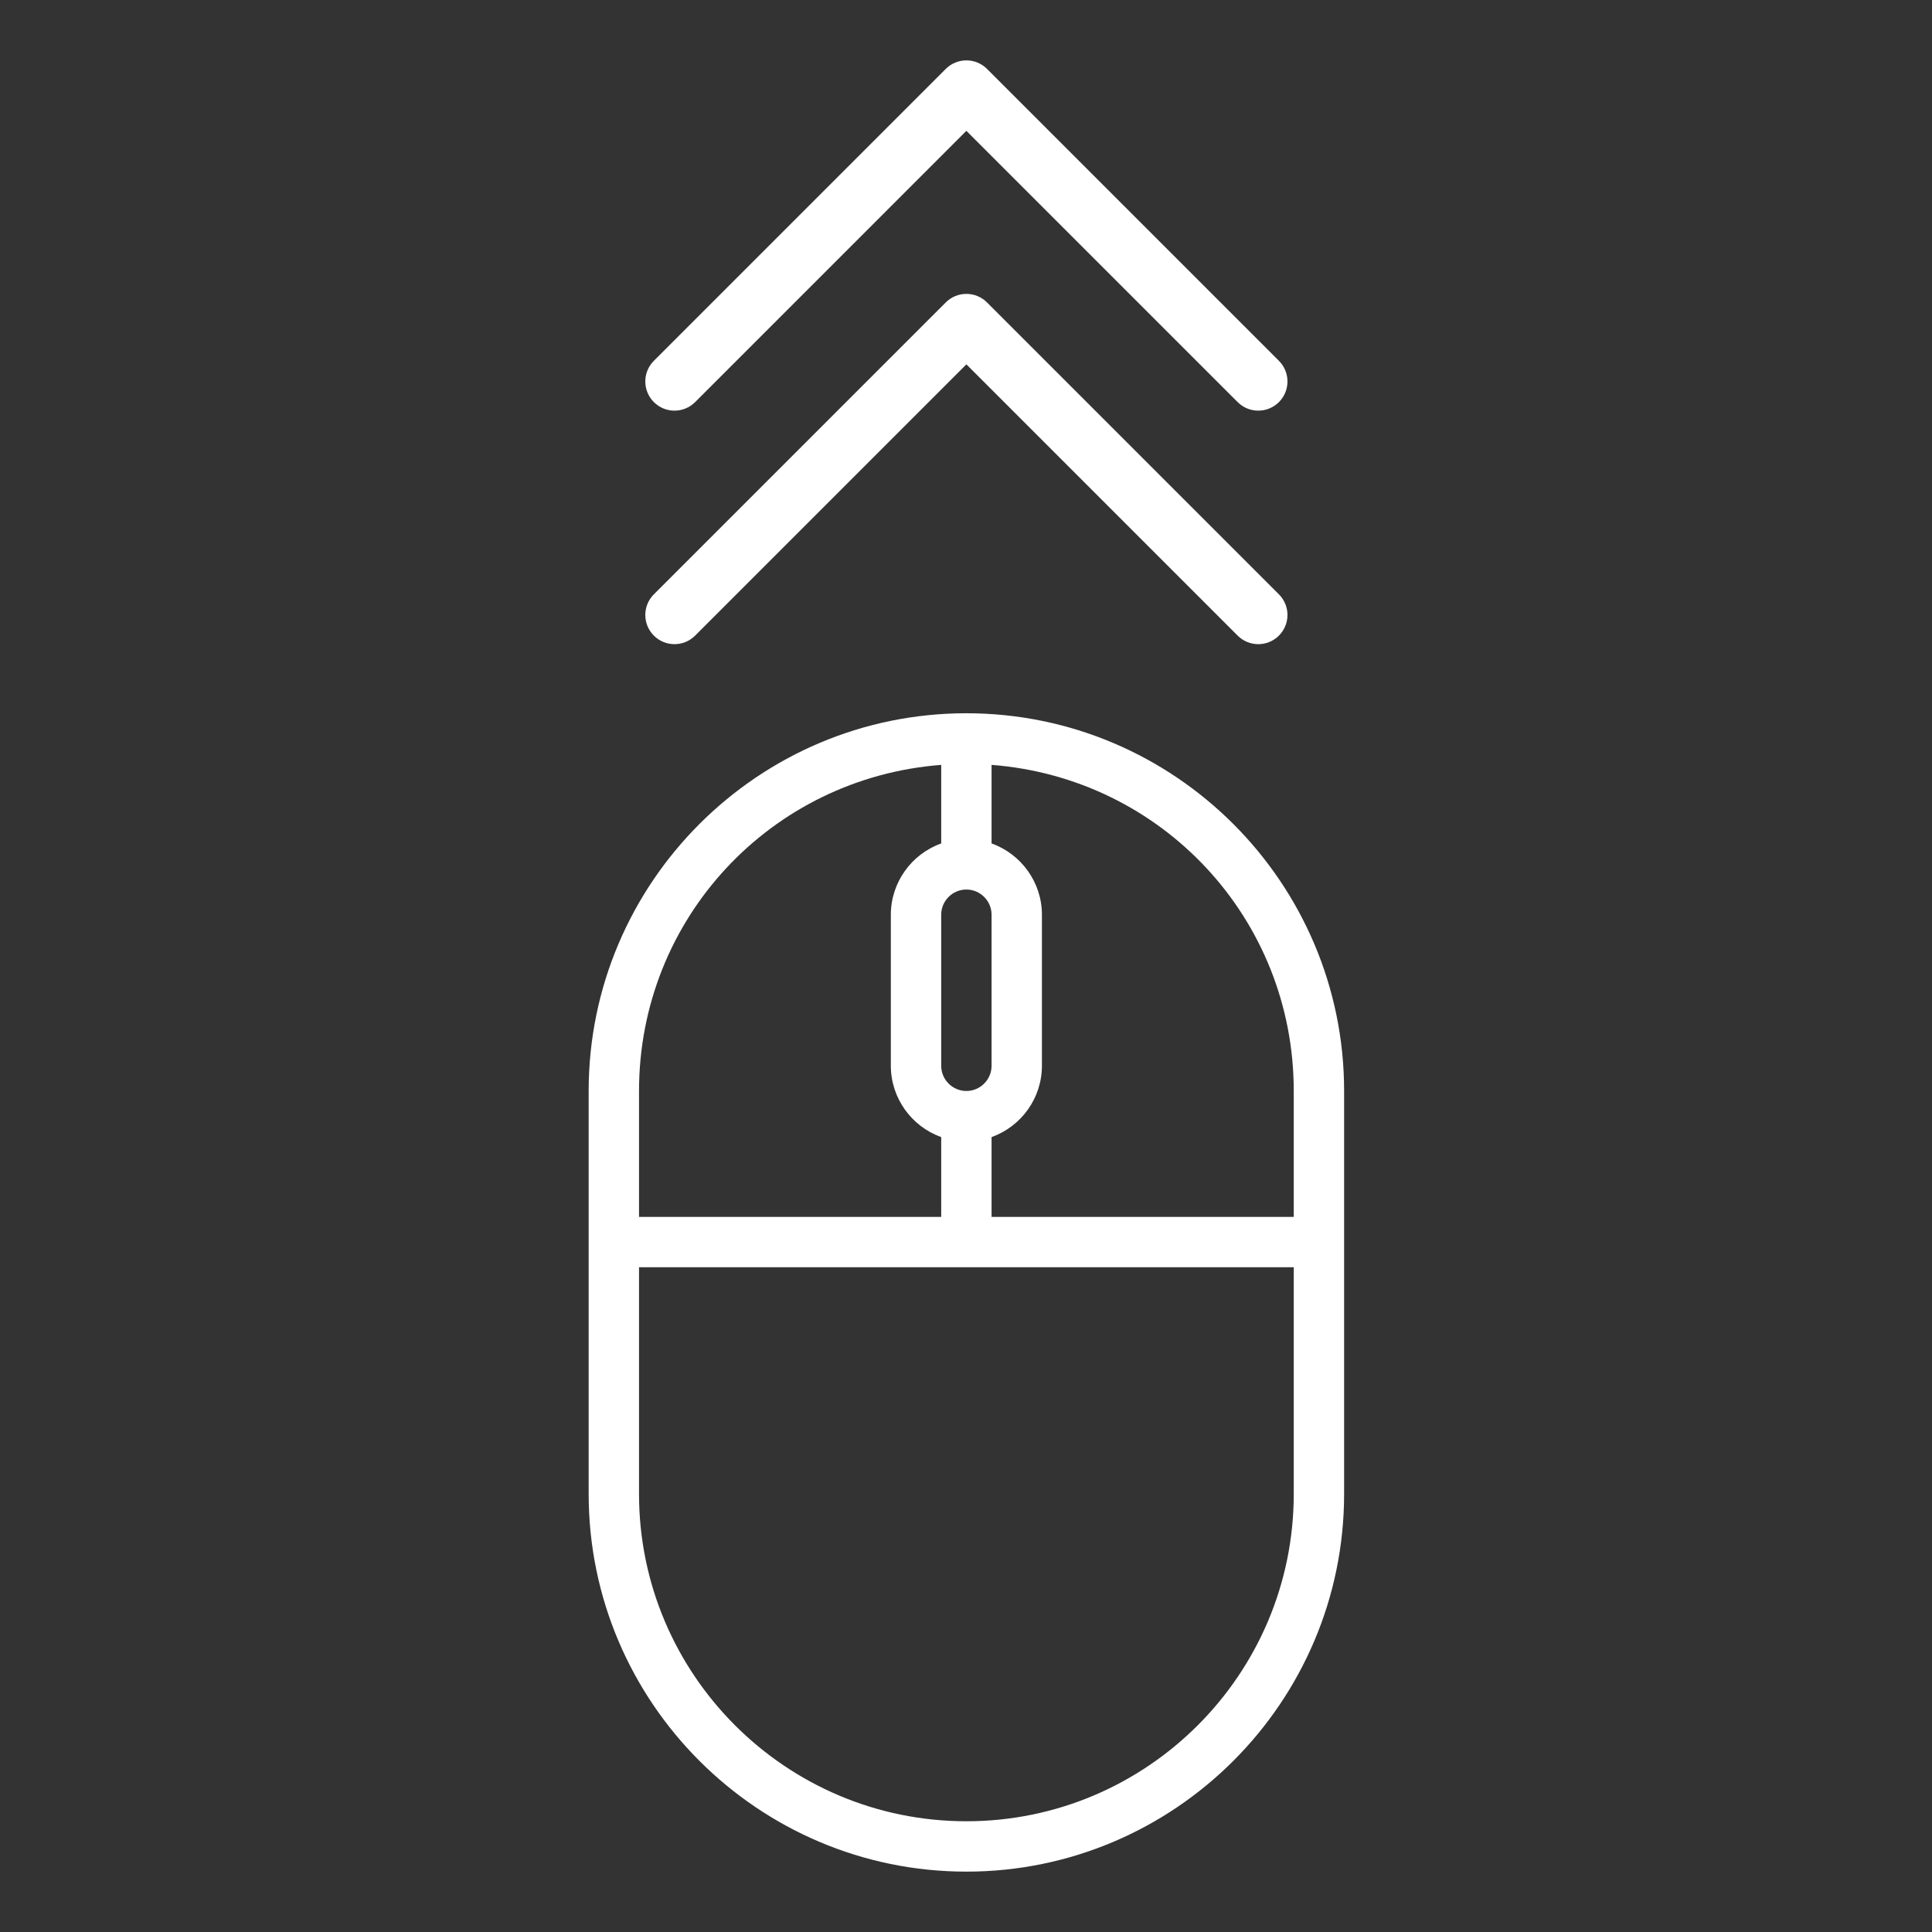
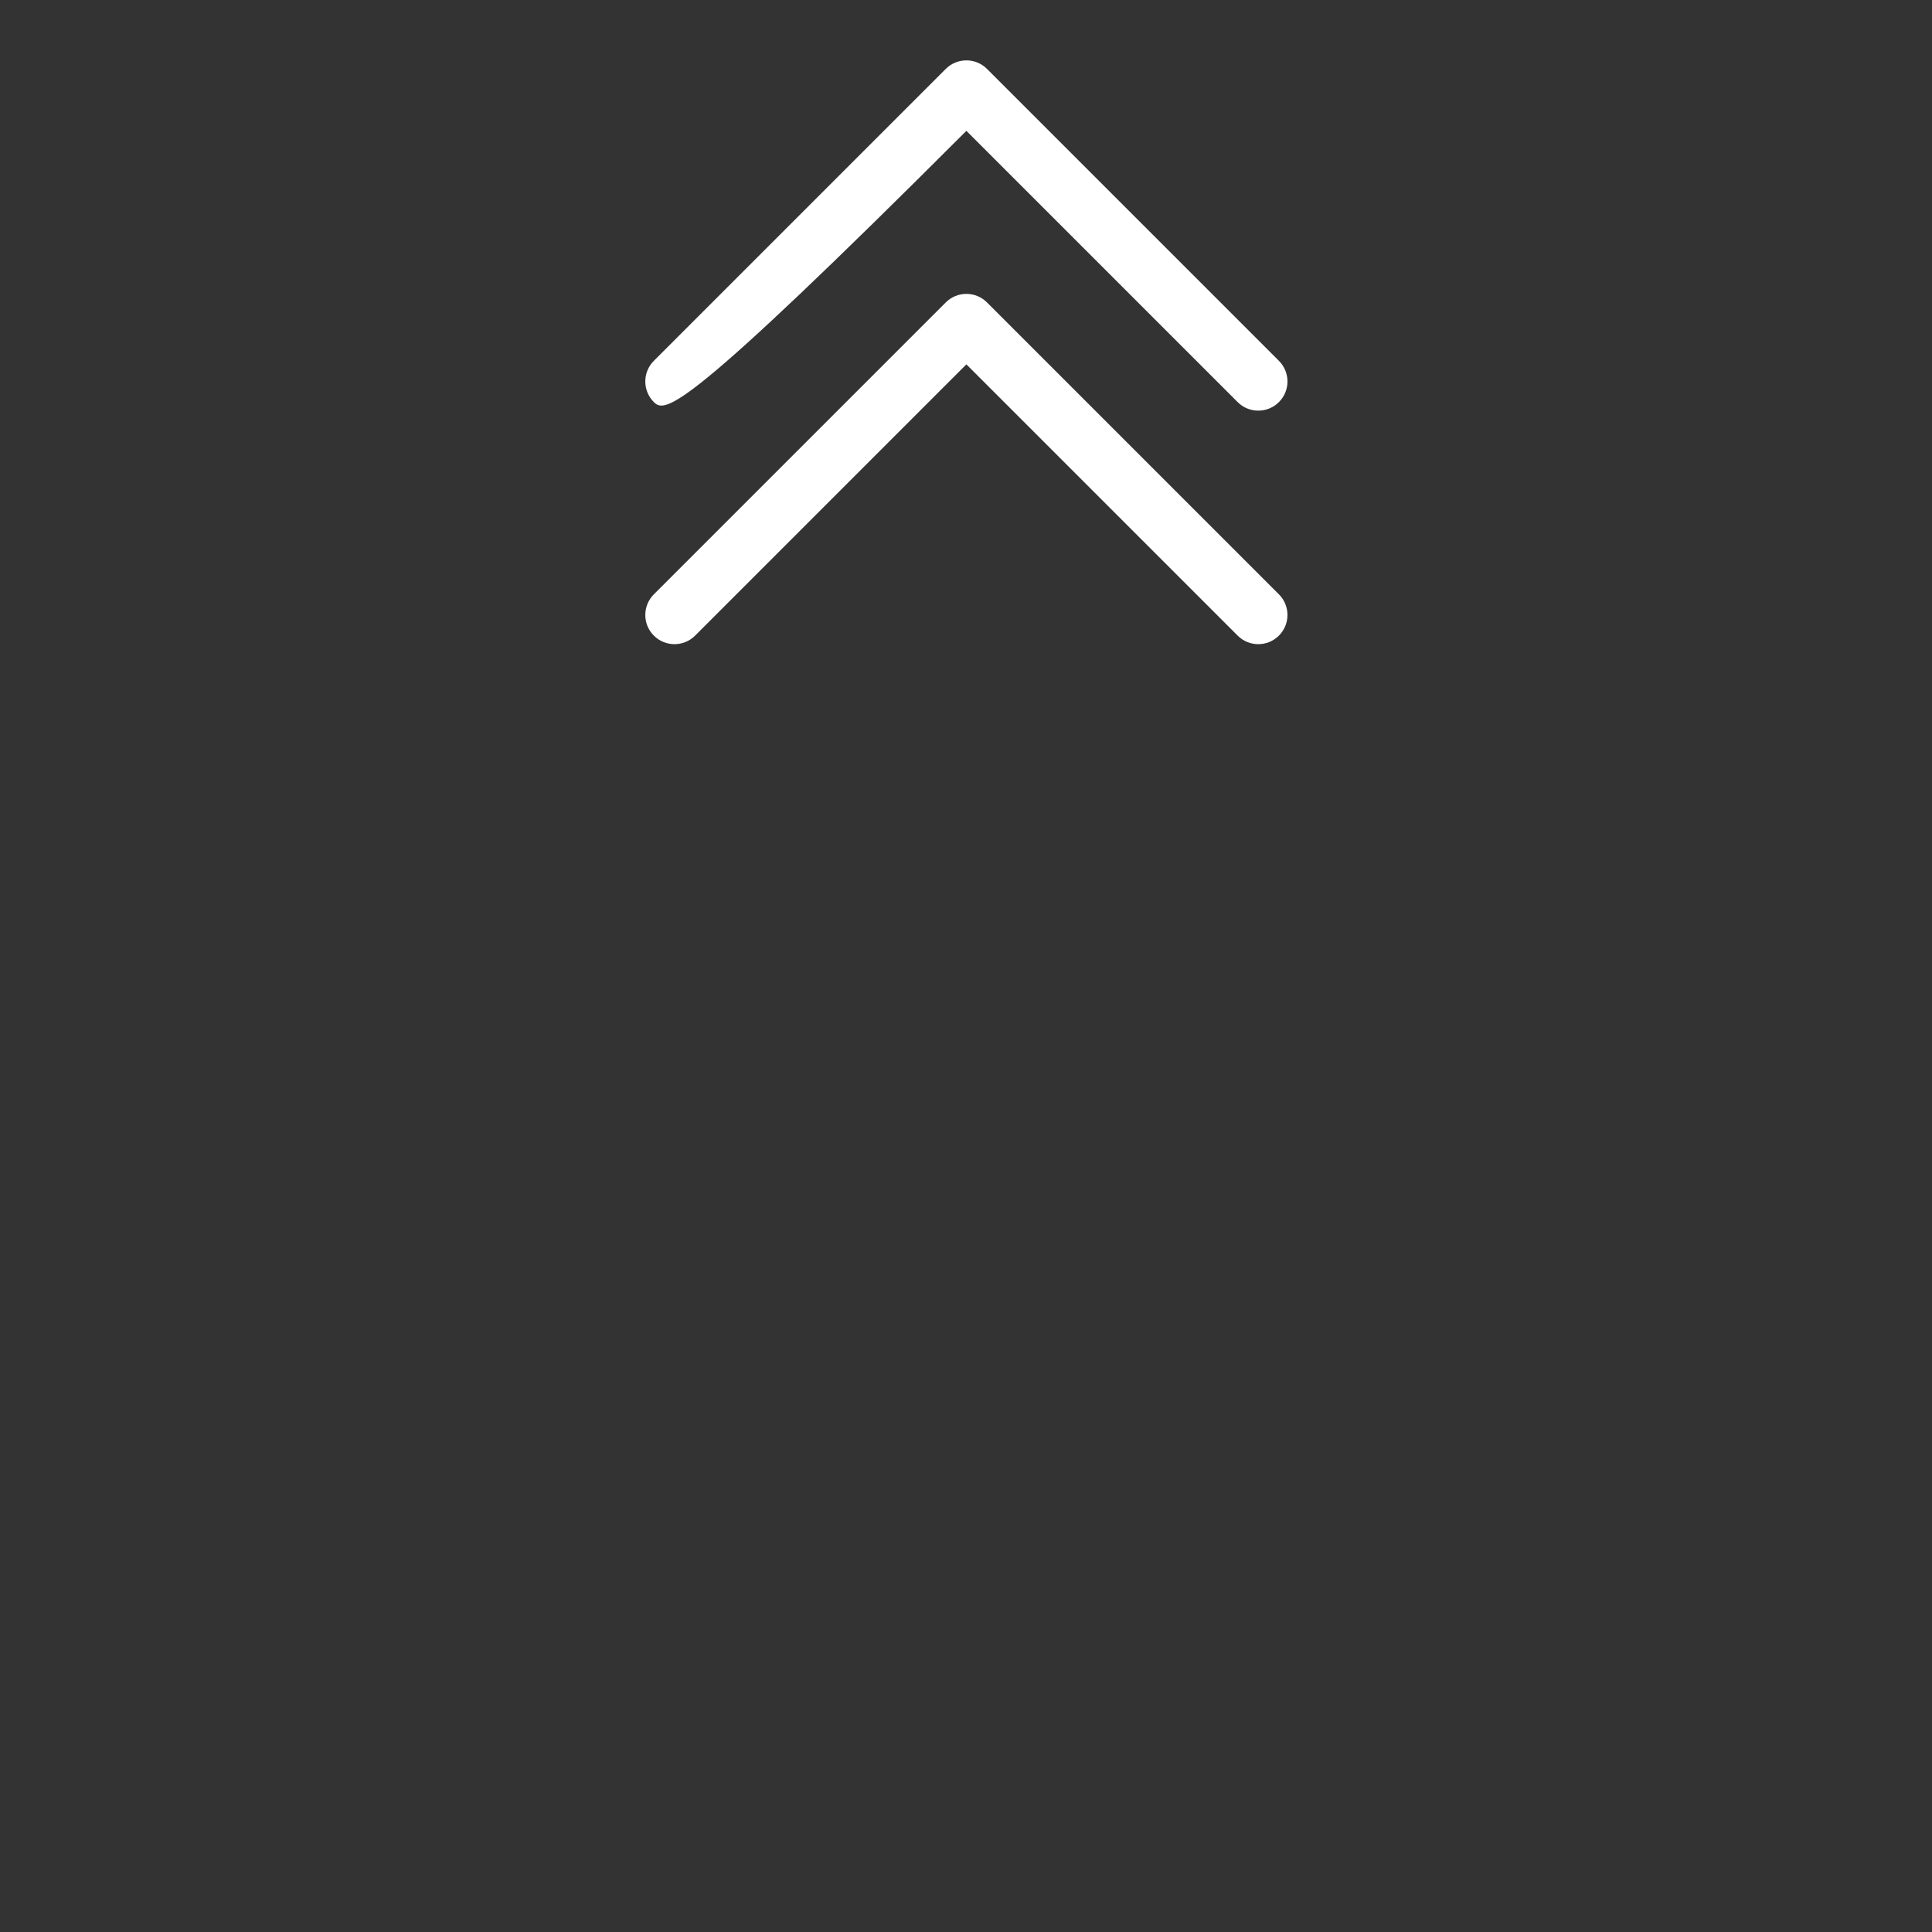
<svg xmlns="http://www.w3.org/2000/svg" width="512" height="512" viewBox="0 0 512 512" fill="none">
  <rect x="0" y="0" width="512" height="512" fill="#333333" stroke="none" />
-   <path d="M256.102 496C311.292 496 356.204 451.088 356.204 395.898V289.122C356.204 233.933 311.292 189.02 256.102 189.02C200.912 189.02 156 233.933 156 289.122V395.898C156 451.088 200.912 496 256.102 496ZM262.776 202.701C307.955 206.171 342.857 243.476 342.857 289.122V322.49H262.776V301.335C270.65 298.532 276.122 290.991 276.122 282.449V242.408C276.122 233.866 270.65 226.325 262.776 223.522V202.701ZM256.102 235.735C259.772 235.735 262.776 238.738 262.776 242.408V282.449C262.776 286.119 259.772 289.122 256.102 289.122C252.432 289.122 249.429 286.119 249.429 282.449V242.408C249.429 238.738 252.432 235.735 256.102 235.735ZM169.347 289.122C169.347 243.476 204.249 206.171 249.429 202.701V223.522C241.554 226.325 236.082 233.866 236.082 242.408V282.449C236.082 290.991 241.554 298.532 249.429 301.335V322.49H169.347V289.122ZM169.347 335.837H342.857V395.898C342.857 443.747 303.951 482.653 256.102 482.653C208.253 482.653 169.347 443.747 169.347 395.898V335.837Z" fill="white" />
-   <path d="M256.102 16C257.118 15.999 258.124 16.199 259.063 16.588C260.001 16.977 260.854 17.547 261.571 18.267L338.927 95.622C341.949 98.645 341.949 103.539 338.927 106.56C335.904 109.581 331.009 109.583 327.989 106.56L256.102 34.674L184.216 106.56C181.193 109.583 176.298 109.583 173.278 106.56C170.257 103.537 170.255 98.643 173.278 95.622L250.633 18.267C251.35 17.547 252.203 16.977 253.142 16.588C254.08 16.199 255.086 15.999 256.102 16ZM250.633 80.151L173.278 157.506C170.255 160.529 170.255 165.424 173.278 168.444C176.3 171.465 181.195 171.467 184.216 168.444L256.102 96.558L327.989 168.444C331.011 171.467 335.906 171.467 338.927 168.444C341.947 165.422 341.949 160.527 338.927 157.506L261.571 80.151C260.061 78.641 258.081 77.884 256.102 77.884C254.124 77.884 252.143 78.641 250.633 80.151Z" fill="white" />
+   <path d="M256.102 16C257.118 15.999 258.124 16.199 259.063 16.588C260.001 16.977 260.854 17.547 261.571 18.267L338.927 95.622C341.949 98.645 341.949 103.539 338.927 106.56C335.904 109.581 331.009 109.583 327.989 106.56L256.102 34.674C181.193 109.583 176.298 109.583 173.278 106.56C170.257 103.537 170.255 98.643 173.278 95.622L250.633 18.267C251.35 17.547 252.203 16.977 253.142 16.588C254.08 16.199 255.086 15.999 256.102 16ZM250.633 80.151L173.278 157.506C170.255 160.529 170.255 165.424 173.278 168.444C176.3 171.465 181.195 171.467 184.216 168.444L256.102 96.558L327.989 168.444C331.011 171.467 335.906 171.467 338.927 168.444C341.947 165.422 341.949 160.527 338.927 157.506L261.571 80.151C260.061 78.641 258.081 77.884 256.102 77.884C254.124 77.884 252.143 78.641 250.633 80.151Z" fill="white" />
</svg>